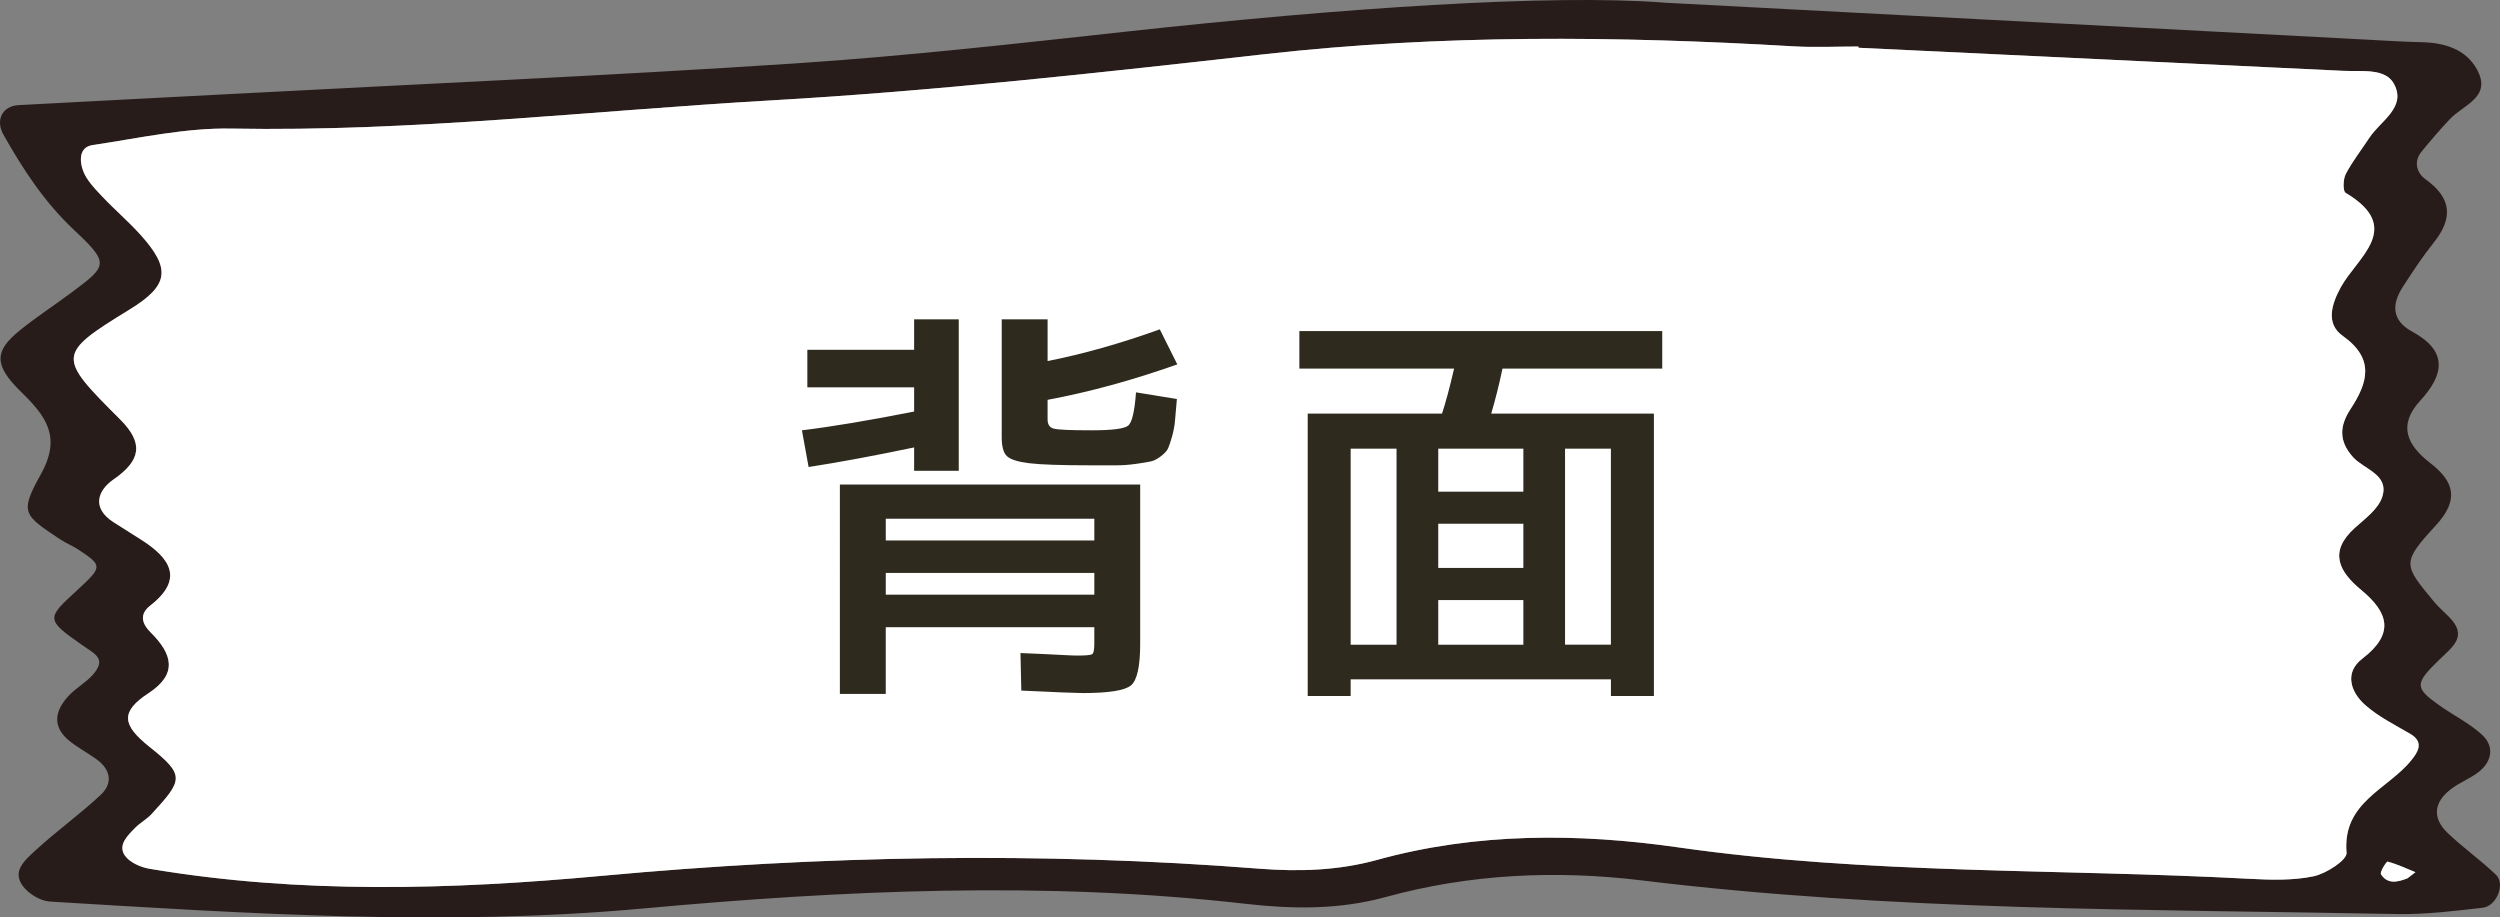
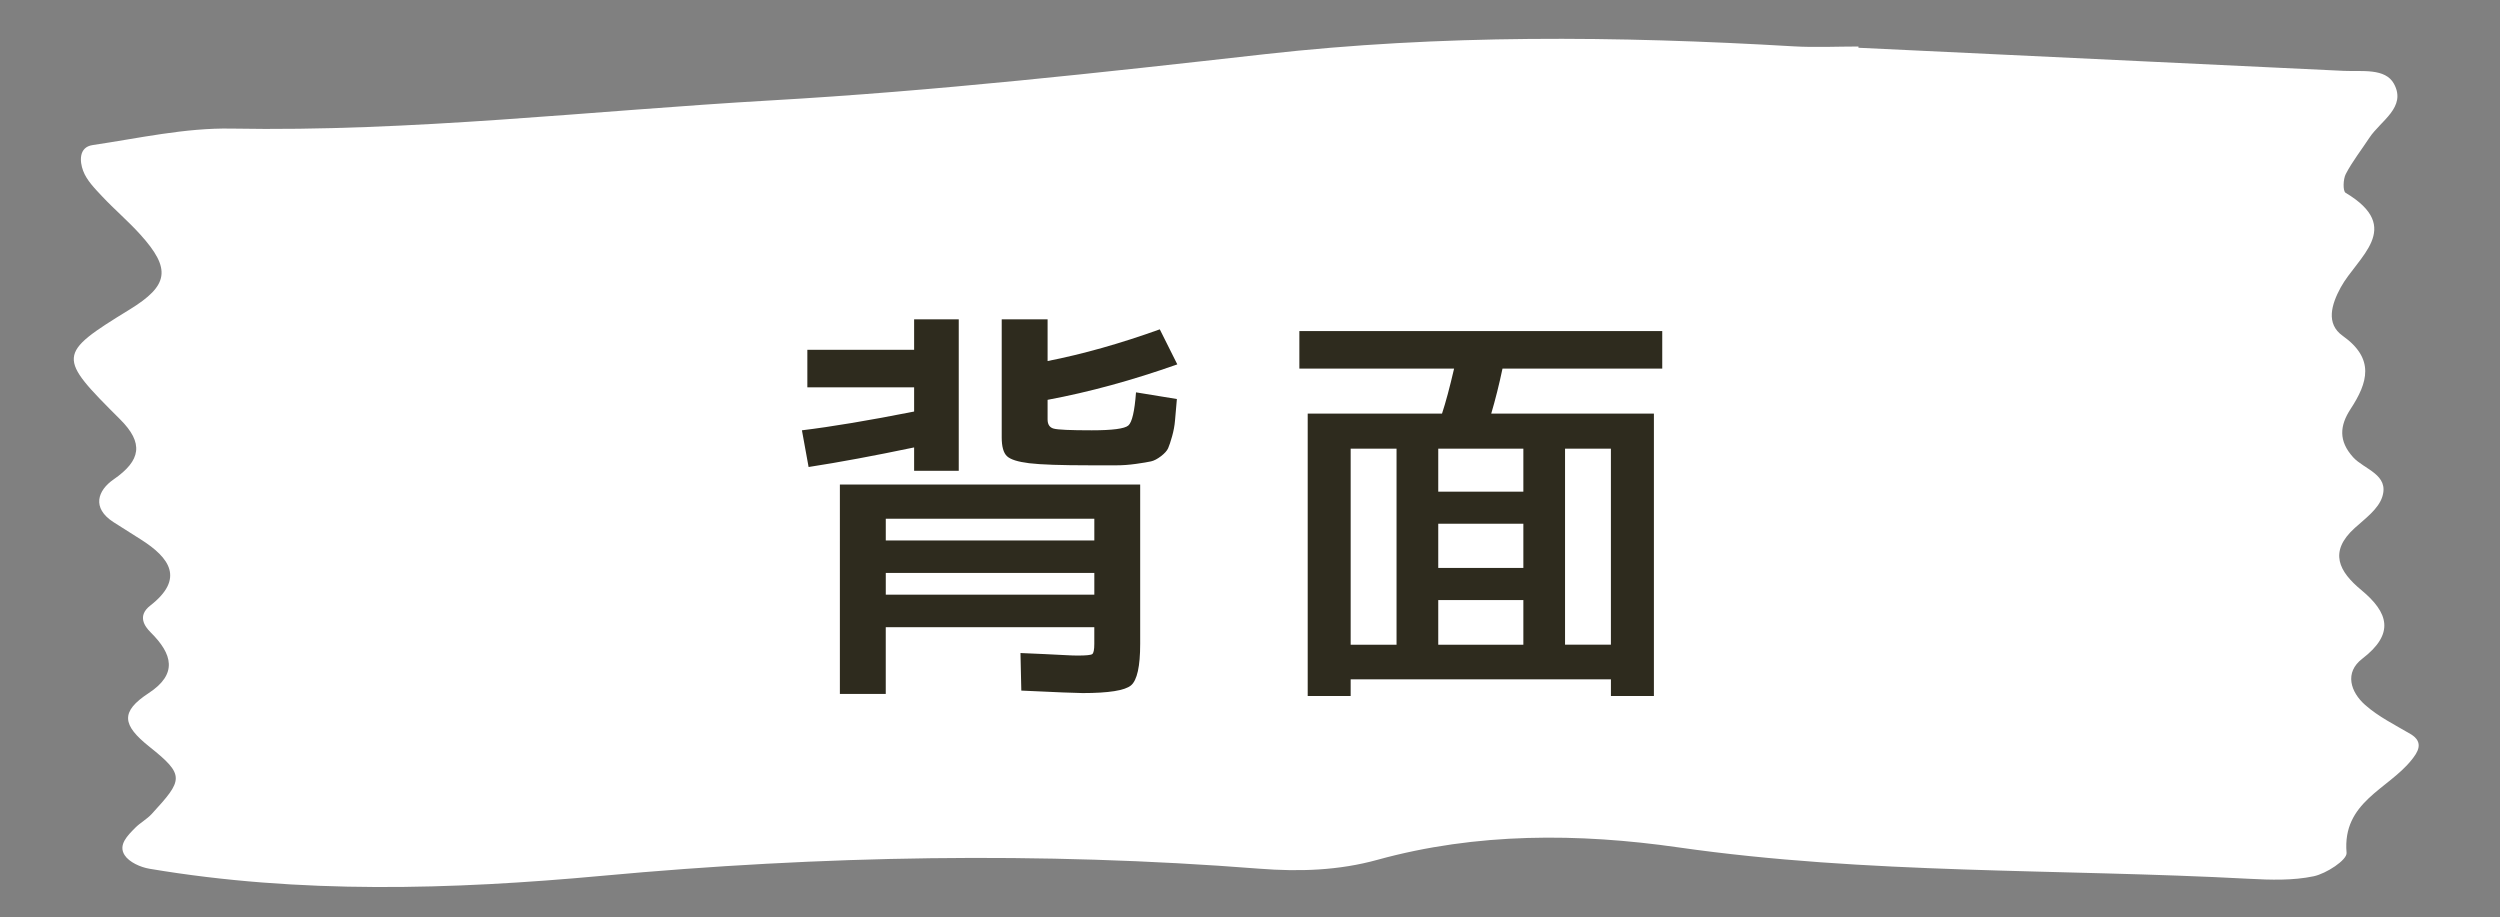
<svg xmlns="http://www.w3.org/2000/svg" version="1.1" id="レイヤー_1" x="0px" y="0px" width="119.88px" height="43.991px" viewBox="0 0 119.88 43.991" enable-background="new 0 0 119.88 43.991" xml:space="preserve">
  <rect x="0" y="0" width="119.88" height="43.991" fill="#808080" stroke="none" />
  <g>
    <g>
-       <path fill="#281C1B" d="M79.86,0.131c14.362,0.755,24.013,1.265,33.665,1.771c0.862,0.046,1.724,0.104,2.588,0.121    c1.1,0.023,2.125,0.329,2.662,1.304c0.73,1.329-0.642,1.693-1.293,2.379c-0.474,0.502-0.922,1.027-1.36,1.56    c-0.41,0.498-0.22,1.04,0.19,1.333c1.264,0.907,1.323,1.87,0.385,3.042c-0.537,0.672-1.014,1.396-1.48,2.121    c-0.543,0.842-0.523,1.61,0.45,2.138c1.7,0.92,1.562,2.033,0.396,3.304c-1.095,1.193-0.647,2.133,0.485,3.01    c1.129,0.874,1.395,1.746,0.252,2.985c-1.646,1.788-1.557,1.876-0.096,3.637c0.22,0.265,0.479,0.495,0.725,0.739    c0.93,0.925,0.189,1.431-0.451,2.051c-1.197,1.158-1.182,1.348-0.062,2.158c0.694,0.502,1.493,0.882,2.112,1.458    c0.578,0.539,0.484,1.246-0.146,1.756c-0.398,0.319-0.902,0.507-1.314,0.812c-0.842,0.623-0.98,1.384-0.195,2.135    c0.738,0.706,1.584,1.3,2.319,2.007c0.454,0.437,0.03,1.501-0.646,1.577c-1.361,0.155-2.736,0.327-4.102,0.301    c-12.077-0.233-24.169-0.144-36.193-1.61c-4.143-0.506-8.281-0.312-12.314,0.797c-2.231,0.614-4.486,0.575-6.688,0.325    c-9.662-1.1-19.303-0.655-28.934,0.224c-9.493,0.865-18.955,0.238-28.422-0.334c-0.445-0.027-0.989-0.354-1.271-0.71    c-0.589-0.747,0.097-1.294,0.562-1.727c1.011-0.936,2.143-1.74,3.147-2.681c0.601-0.566,0.473-1.219-0.205-1.707    c-0.418-0.303-0.881-0.546-1.282-0.867c-0.867-0.695-0.72-1.461-0.043-2.184c0.35-0.372,0.828-0.629,1.162-1.013    c0.661-0.764,0.093-0.979-0.531-1.416c-1.74-1.216-1.697-1.279-0.289-2.572c1.283-1.179,1.29-1.22,0.146-1.981    c-0.285-0.191-0.613-0.32-0.9-0.51c-1.77-1.172-1.955-1.279-0.936-3.11c1.016-1.82,0.252-2.797-0.968-3.989    c-1.304-1.279-1.235-1.945-0.048-2.911c0.801-0.652,1.676-1.217,2.506-1.837c1.727-1.286,1.814-1.386,0.096-3    C2.12,9.681,1.104,8.119,0.169,6.466C-0.235,5.752,0.115,5.082,0.896,5.04c3.617-0.196,7.231-0.376,10.848-0.567    c8.79-0.465,17.586-0.852,26.369-1.431c5.332-0.352,10.65-0.952,15.966-1.534C64.217,0.398,74.366-0.306,79.86,0.131z     M89.117,2.29c0-0.021,0-0.04,0-0.06c-1.037,0-2.075,0.052-3.109-0.008C77.548,1.725,69.109,1.648,60.66,2.597    c-7.89,0.887-15.795,1.766-23.717,2.219c-8.611,0.494-17.197,1.509-25.85,1.35C8.88,6.125,6.652,6.63,4.441,6.957    c-0.676,0.1-0.62,0.798-0.459,1.232c0.17,0.46,0.562,0.854,0.91,1.226c0.59,0.63,1.254,1.191,1.831,1.831    c1.499,1.656,1.364,2.446-0.517,3.601c-3.506,2.151-3.463,2.256-0.45,5.263c1.139,1.137,1.007,1.97-0.315,2.882    c-0.759,0.525-1.061,1.364-0.004,2.046c0.437,0.281,0.876,0.557,1.312,0.831c1.395,0.882,2.104,1.885,0.453,3.171    C6.57,29.53,6.931,30.035,7.22,30.323c1.053,1.044,1.301,1.997-0.09,2.91c-1.377,0.901-1.276,1.532,0.033,2.576    c1.722,1.371,1.609,1.587,0.107,3.224c-0.232,0.252-0.552,0.42-0.793,0.665c-0.356,0.363-0.826,0.811-0.504,1.309    c0.221,0.339,0.764,0.581,1.199,0.653c7.213,1.216,14.479,1.003,21.699,0.337c10.512-0.97,21.006-1.165,31.521-0.341    c1.913,0.149,3.805,0.087,5.655-0.426c4.761-1.313,9.649-1.28,14.412-0.599c9.105,1.305,18.261,1.021,27.39,1.509    c1.031,0.055,2.098,0.088,3.094-0.121c0.604-0.127,1.605-0.781,1.576-1.123c-0.212-2.44,1.992-3.043,3.115-4.453    c0.271-0.338,0.639-0.842-0.05-1.246c-0.744-0.437-1.538-0.829-2.175-1.394c-0.701-0.622-1.003-1.552-0.137-2.216    c1.559-1.193,1.271-2.205-0.049-3.296c-1.059-0.877-1.584-1.822-0.308-2.976c0.494-0.445,1.128-0.905,1.314-1.484    c0.351-1.078-0.861-1.317-1.394-1.904c-0.71-0.783-0.644-1.518-0.125-2.312c0.834-1.275,1.17-2.412-0.379-3.513    c-0.816-0.58-0.536-1.508-0.093-2.319c0.797-1.46,3.052-2.856,0.235-4.537c-0.137-0.081-0.121-0.655,0.008-0.902    c0.318-0.607,0.75-1.155,1.128-1.732c0.534-0.818,1.801-1.464,1.181-2.596c-0.416-0.76-1.539-0.579-2.397-0.618    C104.636,3.033,96.876,2.661,89.117,2.29z M115.44,42.119c0.128-0.098,0.257-0.197,0.386-0.296    c-0.44-0.18-0.877-0.385-1.332-0.508c-0.057-0.016-0.385,0.503-0.322,0.604C114.488,42.419,114.974,42.298,115.44,42.119z" />
      <path fill="#FFFFFF" d="M89.117,2.29c7.76,0.371,15.52,0.743,23.28,1.108c0.858,0.039,1.981-0.142,2.397,0.618    c0.62,1.132-0.646,1.777-1.181,2.596c-0.378,0.577-0.81,1.125-1.128,1.732c-0.129,0.247-0.145,0.821-0.008,0.902    c2.816,1.681,0.562,3.077-0.235,4.537c-0.443,0.812-0.724,1.739,0.093,2.319c1.549,1.101,1.213,2.237,0.379,3.513    c-0.519,0.794-0.585,1.528,0.125,2.312c0.532,0.587,1.744,0.826,1.394,1.904c-0.187,0.579-0.82,1.039-1.314,1.484    c-1.276,1.153-0.751,2.099,0.308,2.976c1.319,1.091,1.607,2.103,0.049,3.296c-0.866,0.664-0.564,1.594,0.137,2.216    c0.637,0.564,1.431,0.957,2.175,1.394c0.688,0.404,0.321,0.908,0.05,1.246c-1.123,1.41-3.327,2.013-3.115,4.453    c0.029,0.342-0.973,0.996-1.576,1.123c-0.996,0.209-2.062,0.176-3.094,0.121c-9.129-0.488-18.284-0.204-27.39-1.509    c-4.763-0.682-9.651-0.715-14.412,0.599c-1.851,0.513-3.742,0.575-5.655,0.426c-10.516-0.824-21.01-0.629-31.521,0.341    c-7.221,0.666-14.486,0.879-21.699-0.337c-0.436-0.072-0.979-0.314-1.199-0.653c-0.322-0.498,0.147-0.945,0.504-1.309    c0.241-0.245,0.561-0.413,0.793-0.665c1.502-1.637,1.614-1.853-0.107-3.224c-1.31-1.044-1.41-1.675-0.033-2.576    c1.391-0.913,1.143-1.866,0.09-2.91c-0.289-0.288-0.65-0.793-0.018-1.284c1.65-1.286,0.941-2.289-0.453-3.171    c-0.437-0.274-0.876-0.55-1.312-0.831c-1.057-0.682-0.755-1.521,0.004-2.046c1.322-0.912,1.454-1.745,0.315-2.882    c-3.013-3.007-3.056-3.111,0.45-5.263c1.881-1.154,2.016-1.944,0.517-3.601c-0.577-0.64-1.241-1.201-1.831-1.831    c-0.348-0.372-0.74-0.766-0.91-1.226C3.821,7.754,3.765,7.056,4.441,6.957C6.652,6.63,8.88,6.125,11.093,6.166    c8.652,0.159,17.238-0.855,25.85-1.35C44.865,4.363,52.77,3.484,60.66,2.597c8.449-0.949,16.889-0.872,25.348-0.375    c1.034,0.06,2.072,0.008,3.109,0.008C89.117,2.25,89.117,2.269,89.117,2.29z" />
-       <path fill="#FFFFFF" d="M115.44,42.118c-0.466,0.181-0.952,0.302-1.269-0.198c-0.062-0.102,0.266-0.62,0.322-0.604    c0.455,0.123,0.892,0.328,1.332,0.508C115.697,41.921,115.568,42.021,115.44,42.118z" />
    </g>
    <g>
      <g>
        <path fill="#2E2B1E" d="M43.834,15.314h2.14v7.261h-2.14v-1.12c-1.907,0.399-3.593,0.713-5.06,0.939l-0.32-1.76     c1.427-0.173,3.22-0.473,5.38-0.9v-1.159h-5.12v-1.801h5.12V15.314z M40.274,23.234h14.4v7.641c0,1.08-0.147,1.743-0.44,1.99     c-0.293,0.246-1.066,0.369-2.32,0.369c-0.28,0-1.26-0.04-2.94-0.119l-0.04-1.801c0.347,0.014,0.733,0.03,1.16,0.051     c0.426,0.02,0.76,0.036,1,0.05c0.24,0.014,0.433,0.02,0.58,0.02c0.4,0,0.633-0.022,0.7-0.069s0.1-0.21,0.1-0.49v-0.8h-10v3.199     h-2.2V23.234z M42.475,25.915h10v-1.04h-10V25.915z M42.475,27.474v1.04h10v-1.04H42.475z M52.354,20.634     c0.987,0,1.57-0.076,1.75-0.229c0.18-0.153,0.303-0.684,0.37-1.591l1.96,0.32c-0.04,0.44-0.07,0.783-0.09,1.03     s-0.067,0.5-0.14,0.76s-0.137,0.45-0.19,0.57c-0.054,0.12-0.167,0.246-0.34,0.38c-0.174,0.133-0.333,0.217-0.48,0.25     c-0.147,0.033-0.387,0.073-0.72,0.12c-0.333,0.047-0.644,0.069-0.93,0.069s-0.703,0-1.25,0c-1.413,0-2.393-0.033-2.94-0.1     s-0.903-0.18-1.07-0.34c-0.167-0.16-0.25-0.46-0.25-0.9v-5.66h2.2v2c1.693-0.333,3.487-0.84,5.38-1.52l0.84,1.68     c-2.147,0.76-4.22,1.327-6.22,1.7v0.94c0,0.239,0.097,0.387,0.29,0.439C50.718,20.608,51.328,20.634,52.354,20.634z" />
        <path fill="#2E2B1E" d="M62.307,17.674v-1.8h17.401v1.8h-7.66c-0.16,0.76-0.34,1.48-0.541,2.16h7.801v13.54h-2.061v-0.8h-12.48     v0.8h-2.06v-13.54h6.44c0.173-0.521,0.366-1.24,0.58-2.16H62.307z M64.767,30.915h2.2v-9.4h-2.2V30.915z M68.967,23.575h4.081     v-2.061h-4.081V23.575z M68.967,27.234h4.081v-2.119h-4.081V27.234z M68.967,30.915h4.081v-2.141h-4.081V30.915z M75.047,21.514     v9.4h2.199v-9.4H75.047z" />
      </g>
    </g>
  </g>
</svg>